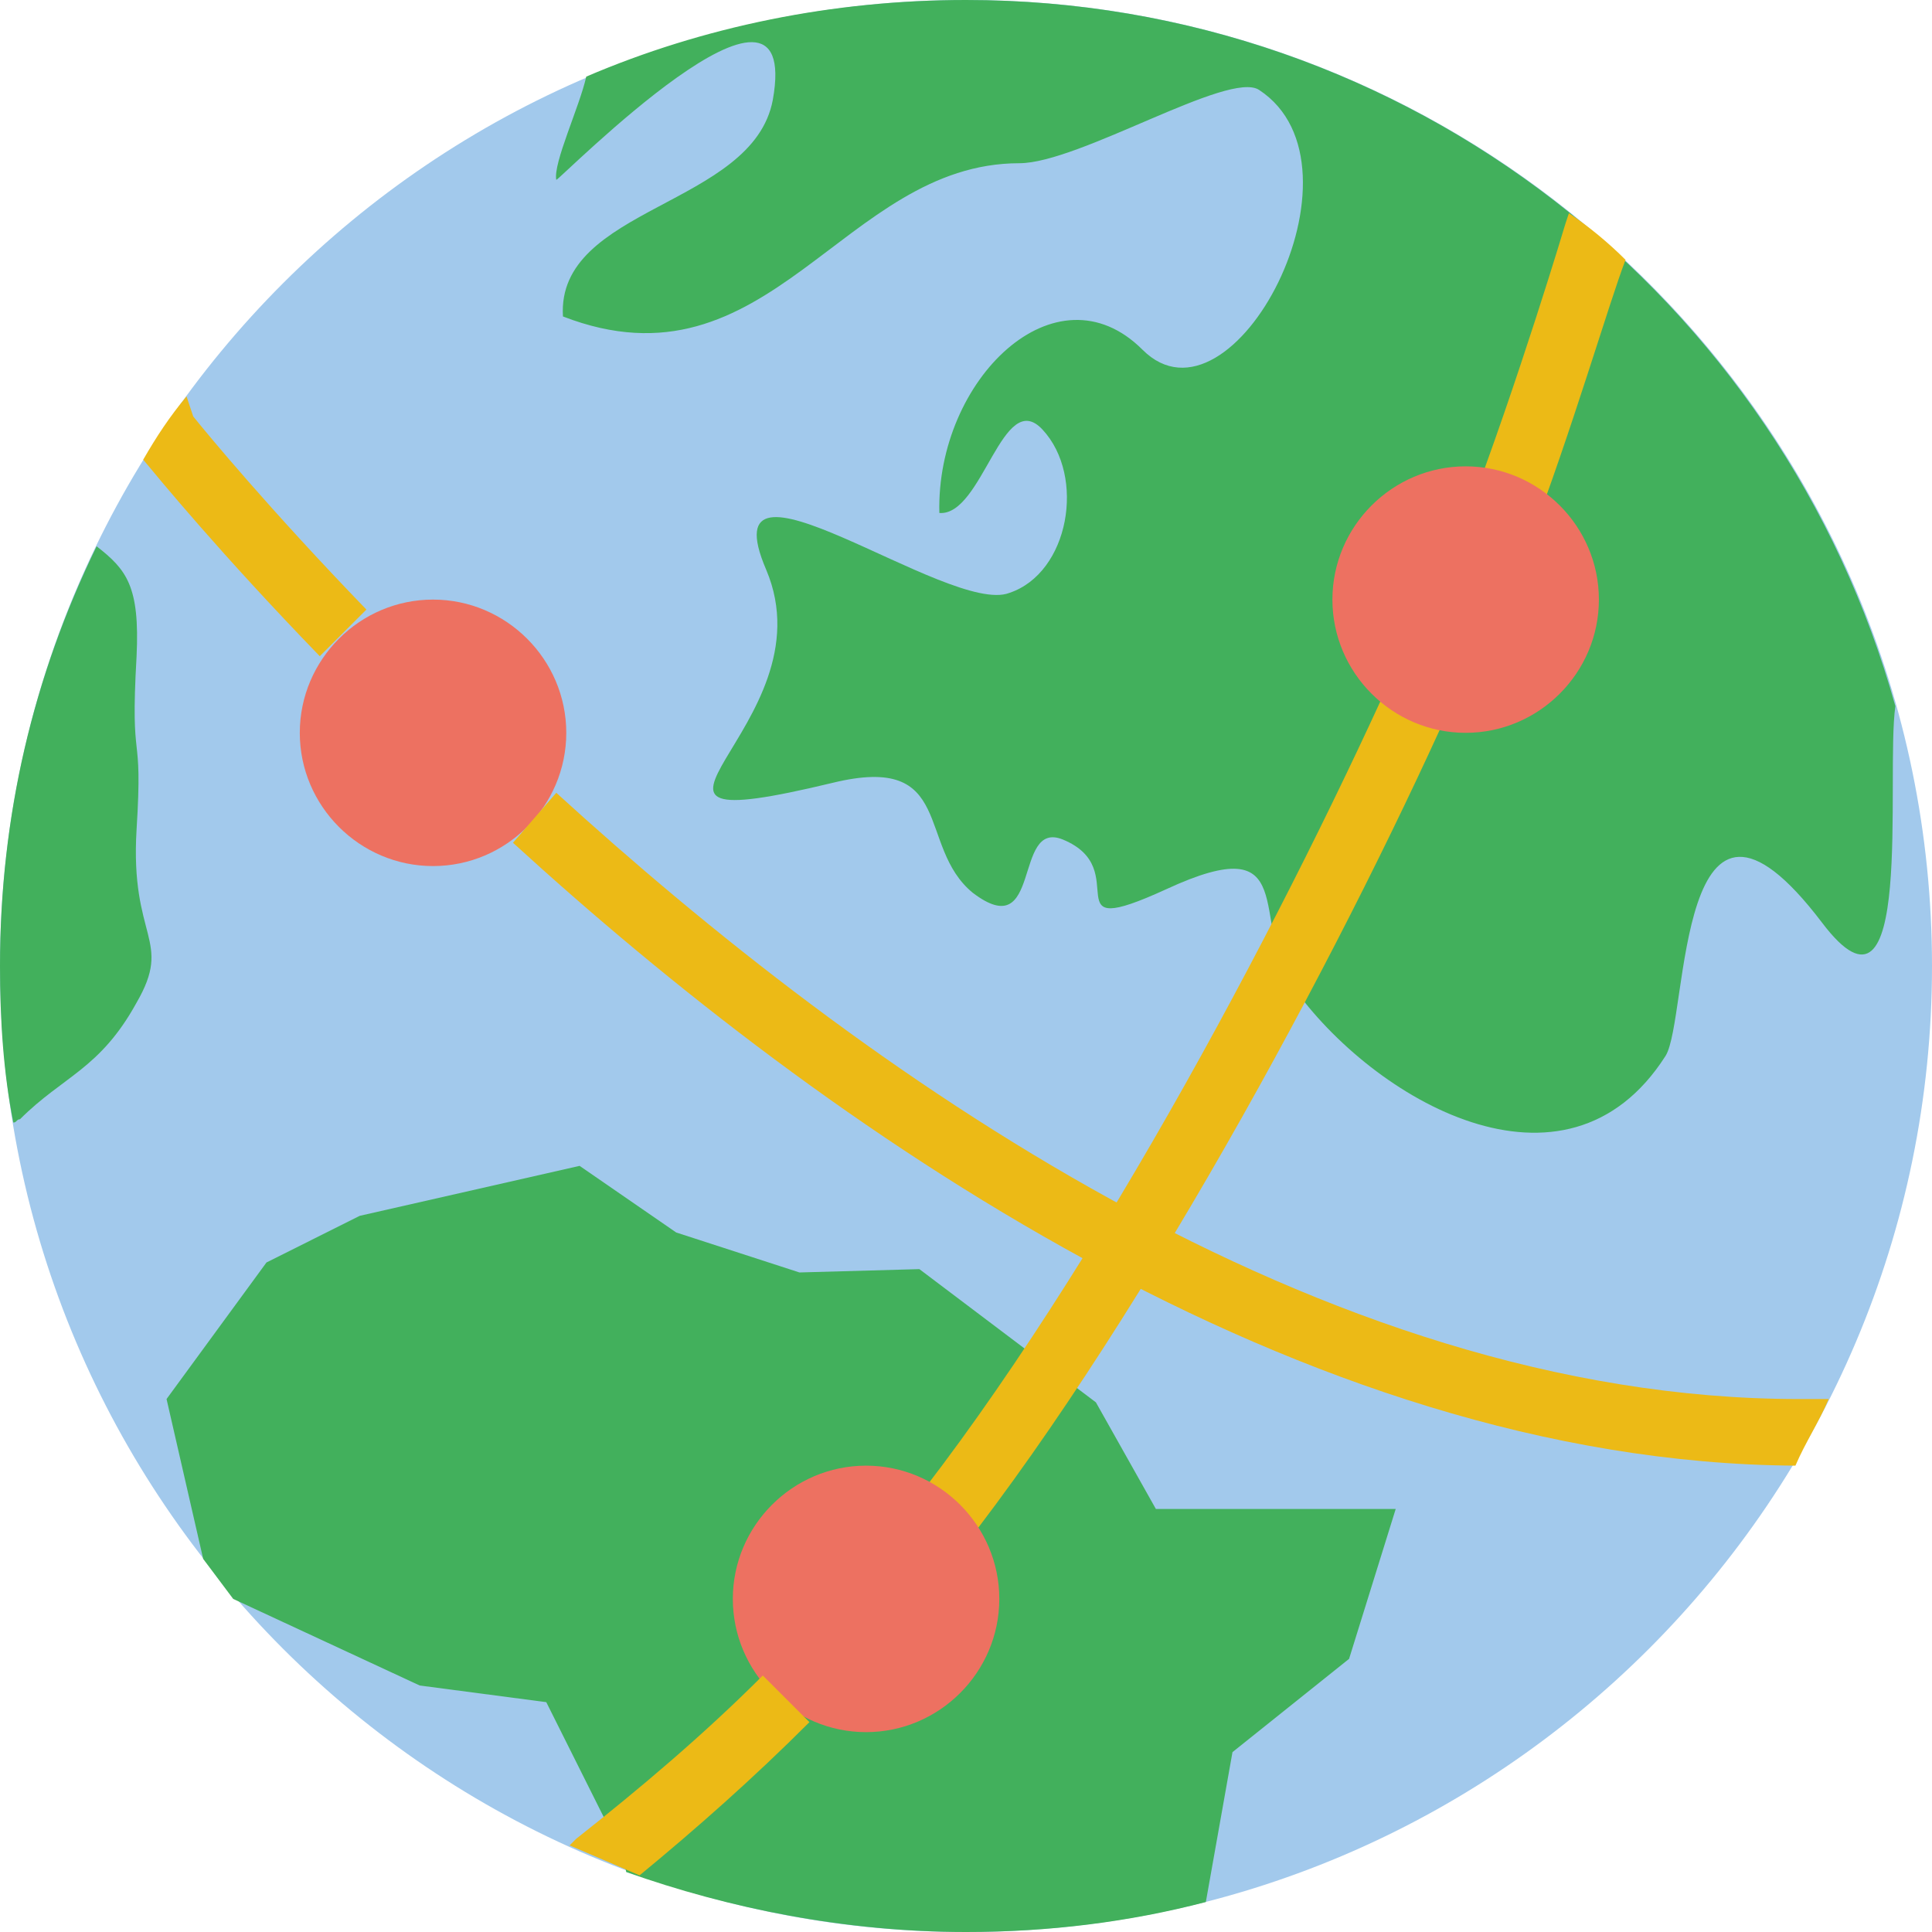
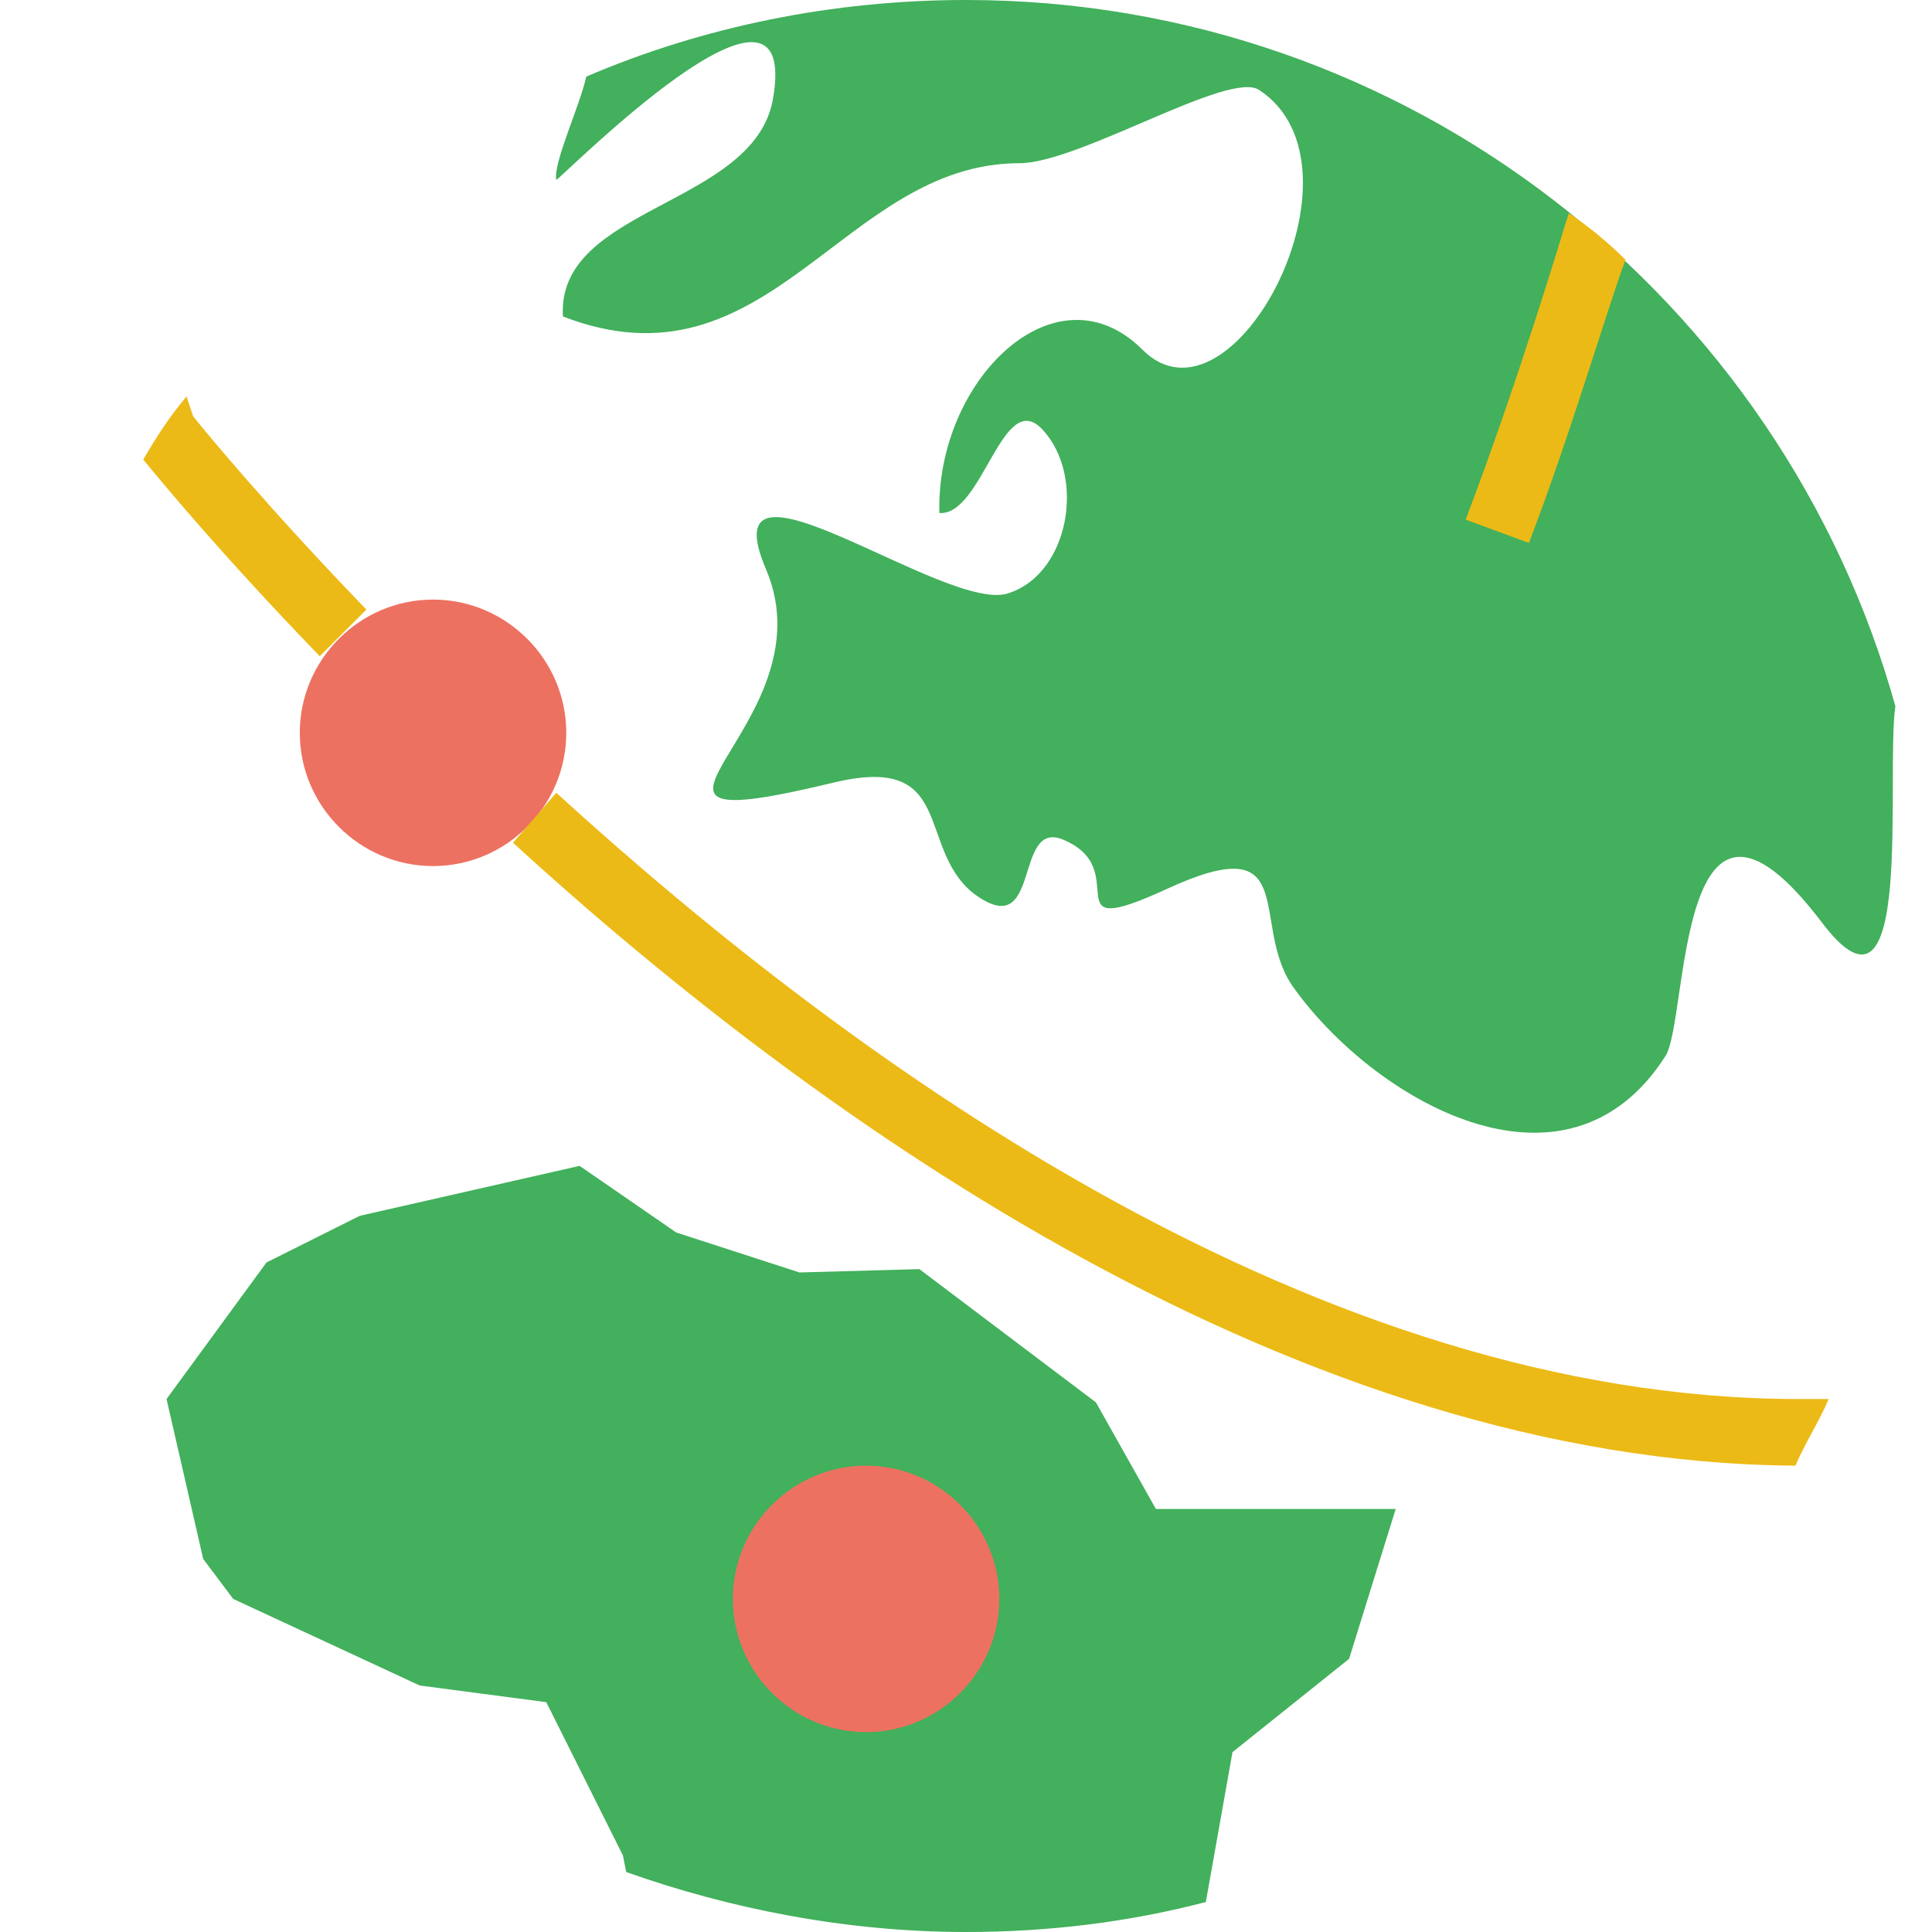
<svg xmlns="http://www.w3.org/2000/svg" height="800px" width="800px" version="1.1" id="Layer_1" viewBox="0 0 512 512" xml:space="preserve">
-   <path style="fill:#A2C9EC;" d="M512,256c0,141.241-114.759,256-256,256S0,397.241,0,256S114.759,0,256,0S512,114.759,512,256" />
  <g>
    <path style="fill:#42B05C;" d="M256,0c-35.31,0-69.738,7.062-100.634,20.303c-1.766,7.945-8.828,22.952-7.945,27.366   c0.883,0,65.324-65.324,57.379-21.186c-5.297,28.248-57.379,28.248-55.614,57.379c54.731,21.186,74.152-40.607,120.938-40.607   c15.89,0,55.614-24.717,63.559-19.421c30.897,20.303-7.062,92.69-30.897,68.855c-22.952-22.952-54.731,7.945-53.848,43.255   c11.476,0.883,16.772-33.545,27.366-22.069c11.476,12.359,7.062,37.959-8.828,43.255c-15.89,6.179-80.331-43.255-64.441-6.179   c17.655,41.49-52.083,73.269,17.655,56.497c32.662-7.945,22.069,16.772,37.076,29.131c18.538,14.124,10.593-19.421,23.834-14.124   c19.421,7.945-3.531,27.366,27.366,13.241c36.193-16.772,22.069,8.828,33.545,25.6c21.186,30.014,72.386,60.028,98.869,18.538   c6.179-9.71,2.648-86.51,41.49-35.31c24.717,32.662,16.772-38.841,19.421-57.379C472.276,79.448,373.407,0,256,0" />
    <path style="fill:#42B05C;" d="M92.69,323.09l1.766-0.883l1.766-0.883L92.69,323.09z" />
    <path style="fill:#42B05C;" d="M290.428,371.641l-46.786-35.31l-31.779,0.883L179.2,326.621l-25.6-17.655l-58.262,13.241   l-24.717,12.359l-26.483,36.193l9.71,42.372c2.648,3.531,5.297,7.062,7.945,10.593l49.434,22.952l33.545,4.414l20.303,40.607   l0.883,4.414C193.324,505.821,224.221,512,256,512c22.069,0,43.255-2.648,63.559-7.945l7.062-39.724l30.897-24.717l12.359-39.724   h-63.559L290.428,371.641z" />
  </g>
-   <path style="fill:#ECBA16;" d="M254.234,411.366l-14.124-10.593c51.2-64.441,102.4-162.428,131.531-227.752l15.89,7.062  C358.4,246.29,305.434,346.041,254.234,411.366" />
  <path style="fill:#ED7161;" d="M150.069,194.207c0,19.421-15.89,35.31-35.31,35.31s-35.31-15.89-35.31-35.31  s15.89-35.31,35.31-35.31S150.069,174.786,150.069,194.207" />
-   <path style="fill:#42B05C;" d="M3.531,297.49L3.531,297.49c0.883,0,0.883-0.883,1.766-0.883  c11.476-11.476,21.186-13.241,30.897-30.897c9.71-16.772-1.766-16.772,0-45.903c1.766-28.248-1.766-15.007,0-45.903  c0.883-18.538-2.648-22.952-10.593-29.131l0,0C8.828,179.2,0,216.276,0,256C0,270.124,0.883,284.248,3.531,297.49" />
  <path style="fill:#ED7161;" d="M264.828,423.724c0,19.421-15.89,35.31-35.31,35.31s-35.31-15.89-35.31-35.31  c0-19.421,15.89-35.31,35.31-35.31S264.828,404.303,264.828,423.724" />
  <g>
    <path style="fill:#ECBA16;" d="M49.434,105.048c-4.414,5.297-7.945,10.593-11.476,16.772c4.414,5.297,20.303,24.717,46.786,52.083   l12.359-12.359c-25.6-26.483-42.372-46.786-45.903-51.2L49.434,105.048z" />
    <path style="fill:#ECBA16;" d="M415.779,56.497l-0.883,2.648c0,0-12.359,41.49-26.483,78.566l16.772,6.179   c11.476-30.014,21.186-63.559,25.6-75.034C426.372,64.441,421.076,60.028,415.779,56.497" />
    <path style="fill:#ECBA16;" d="M484.634,370.759h-7.945c-127.117,0-248.938-87.393-329.269-160.662l-11.476,13.241   c82.097,75.034,208.331,164.193,339.862,165.076C478.455,382.234,481.986,376.938,484.634,370.759" />
-     <path style="fill:#ECBA16;" d="M152.717,487.283l-1.766,1.766c6.179,2.648,12.359,5.297,18.538,7.945   c15.007-12.359,30.014-25.6,45.021-40.607l-12.359-12.359C186.262,459.917,169.49,474.041,152.717,487.283" />
  </g>
-   <path style="fill:#ED7161;" d="M423.724,158.897c0,19.421-15.89,35.31-35.31,35.31c-19.421,0-35.31-15.89-35.31-35.31  s15.89-35.31,35.31-35.31C407.835,123.586,423.724,139.476,423.724,158.897" />
</svg>